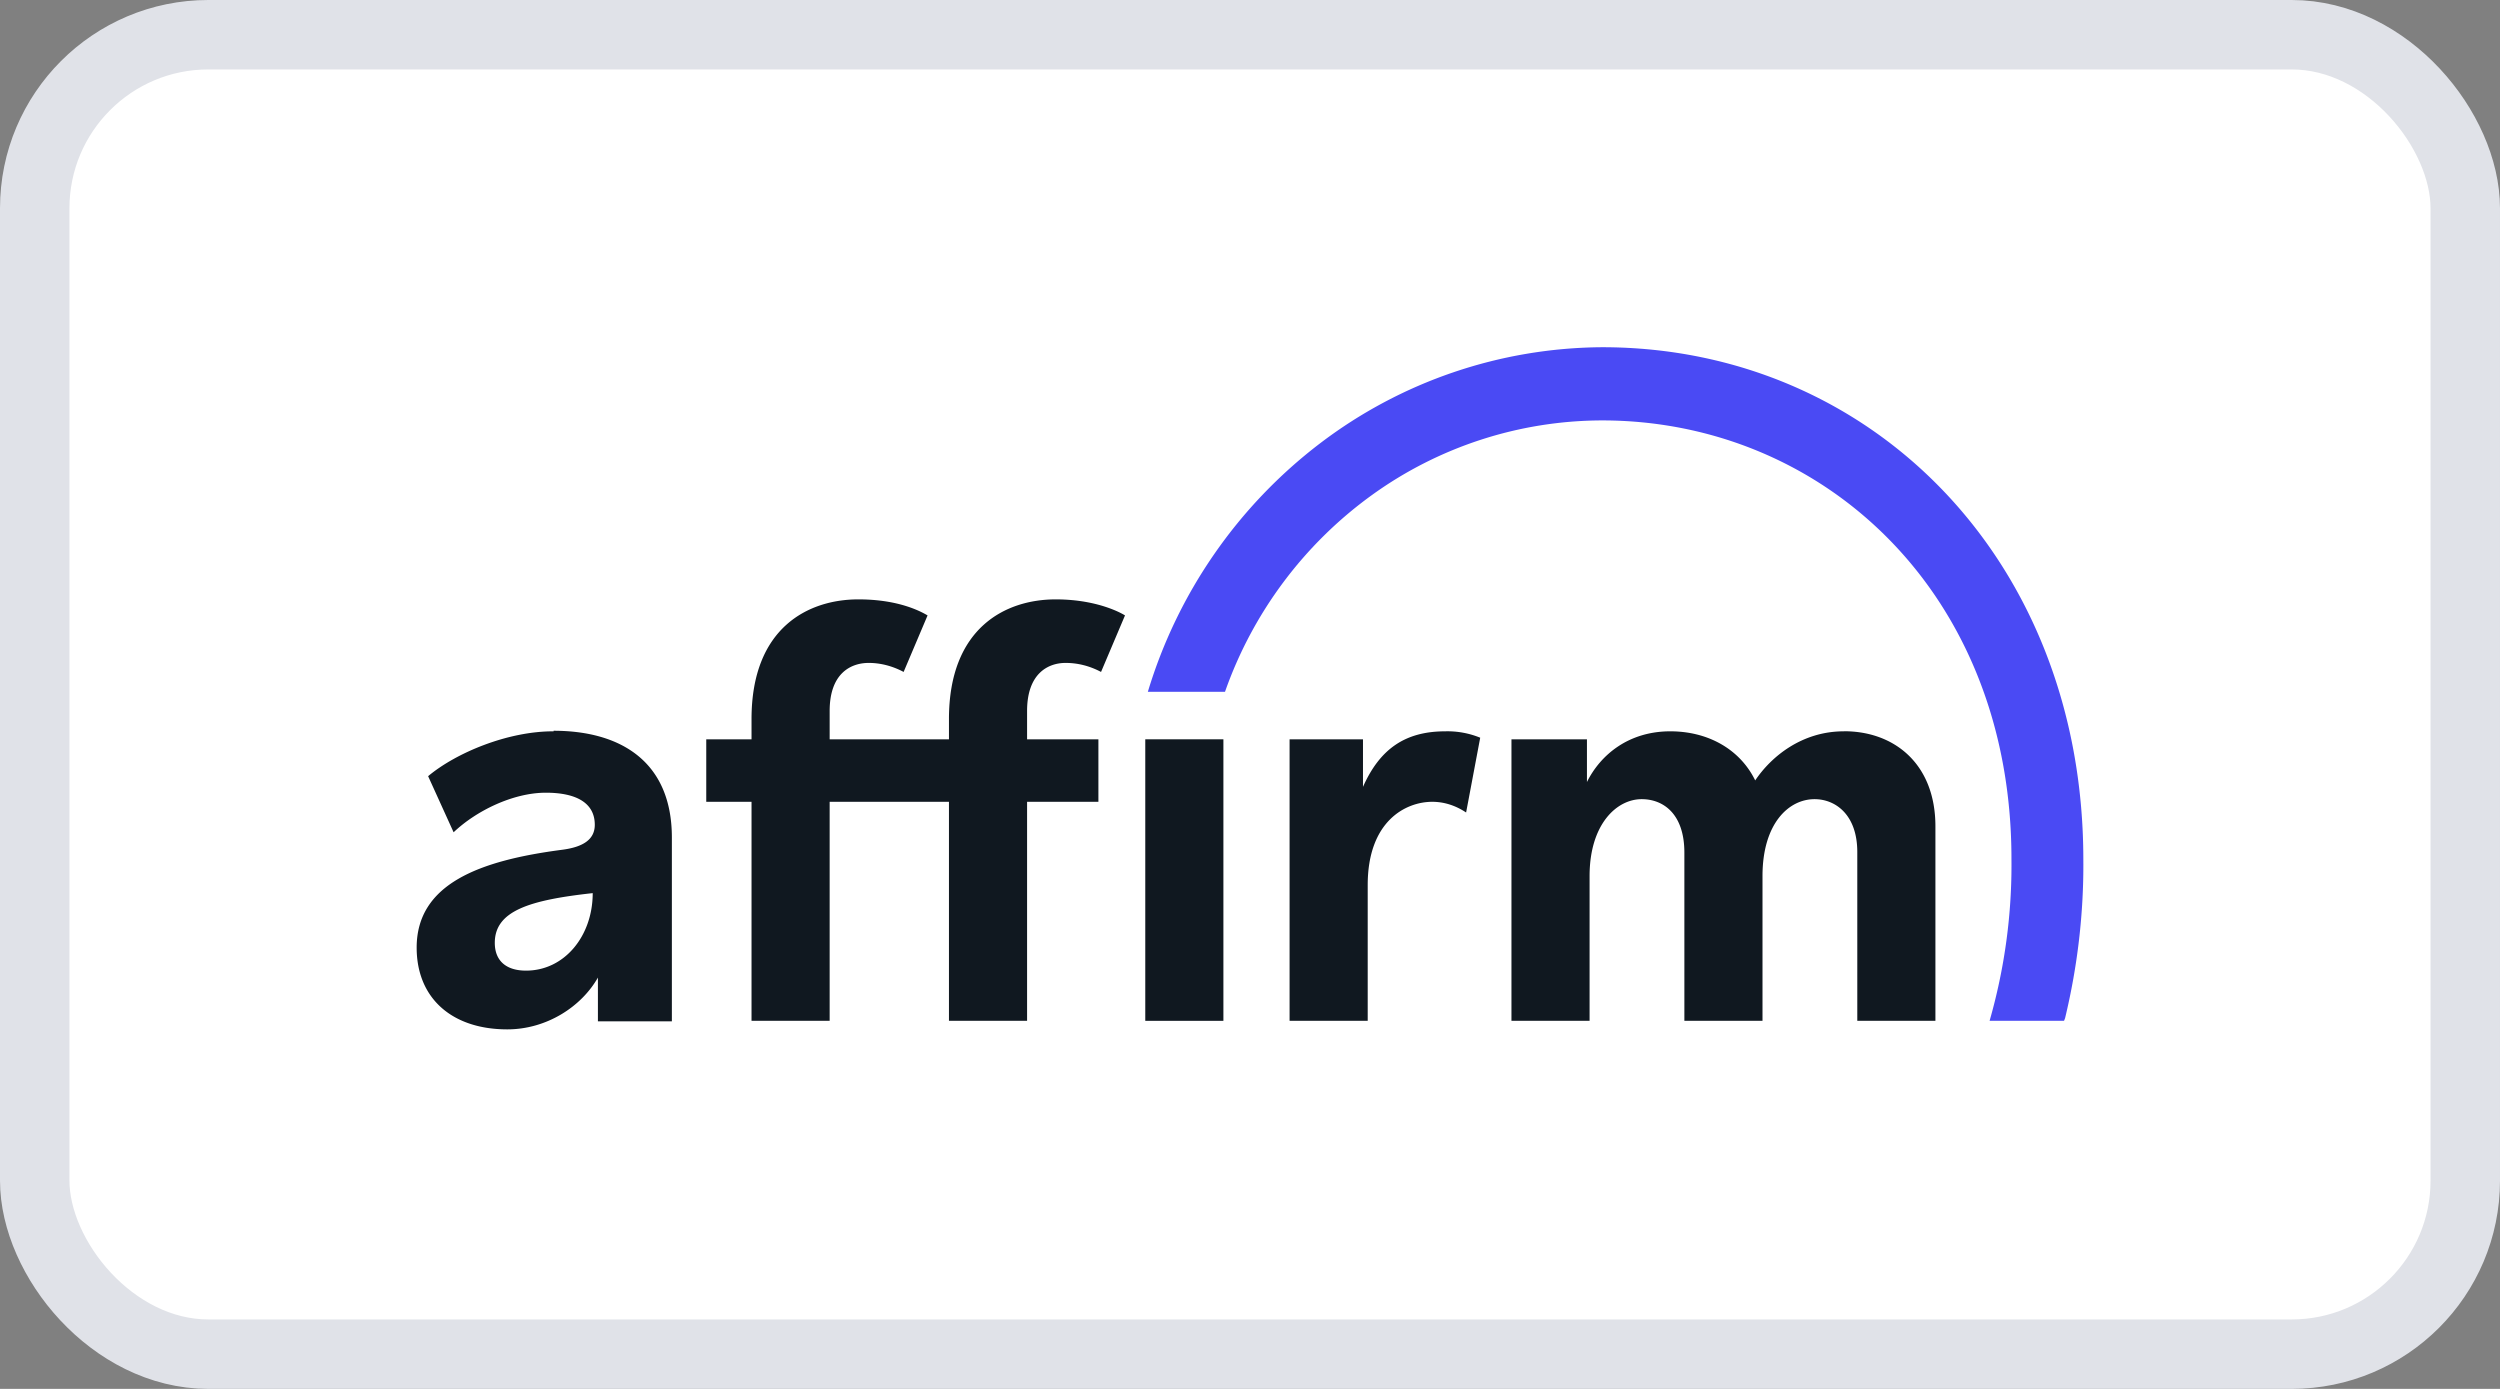
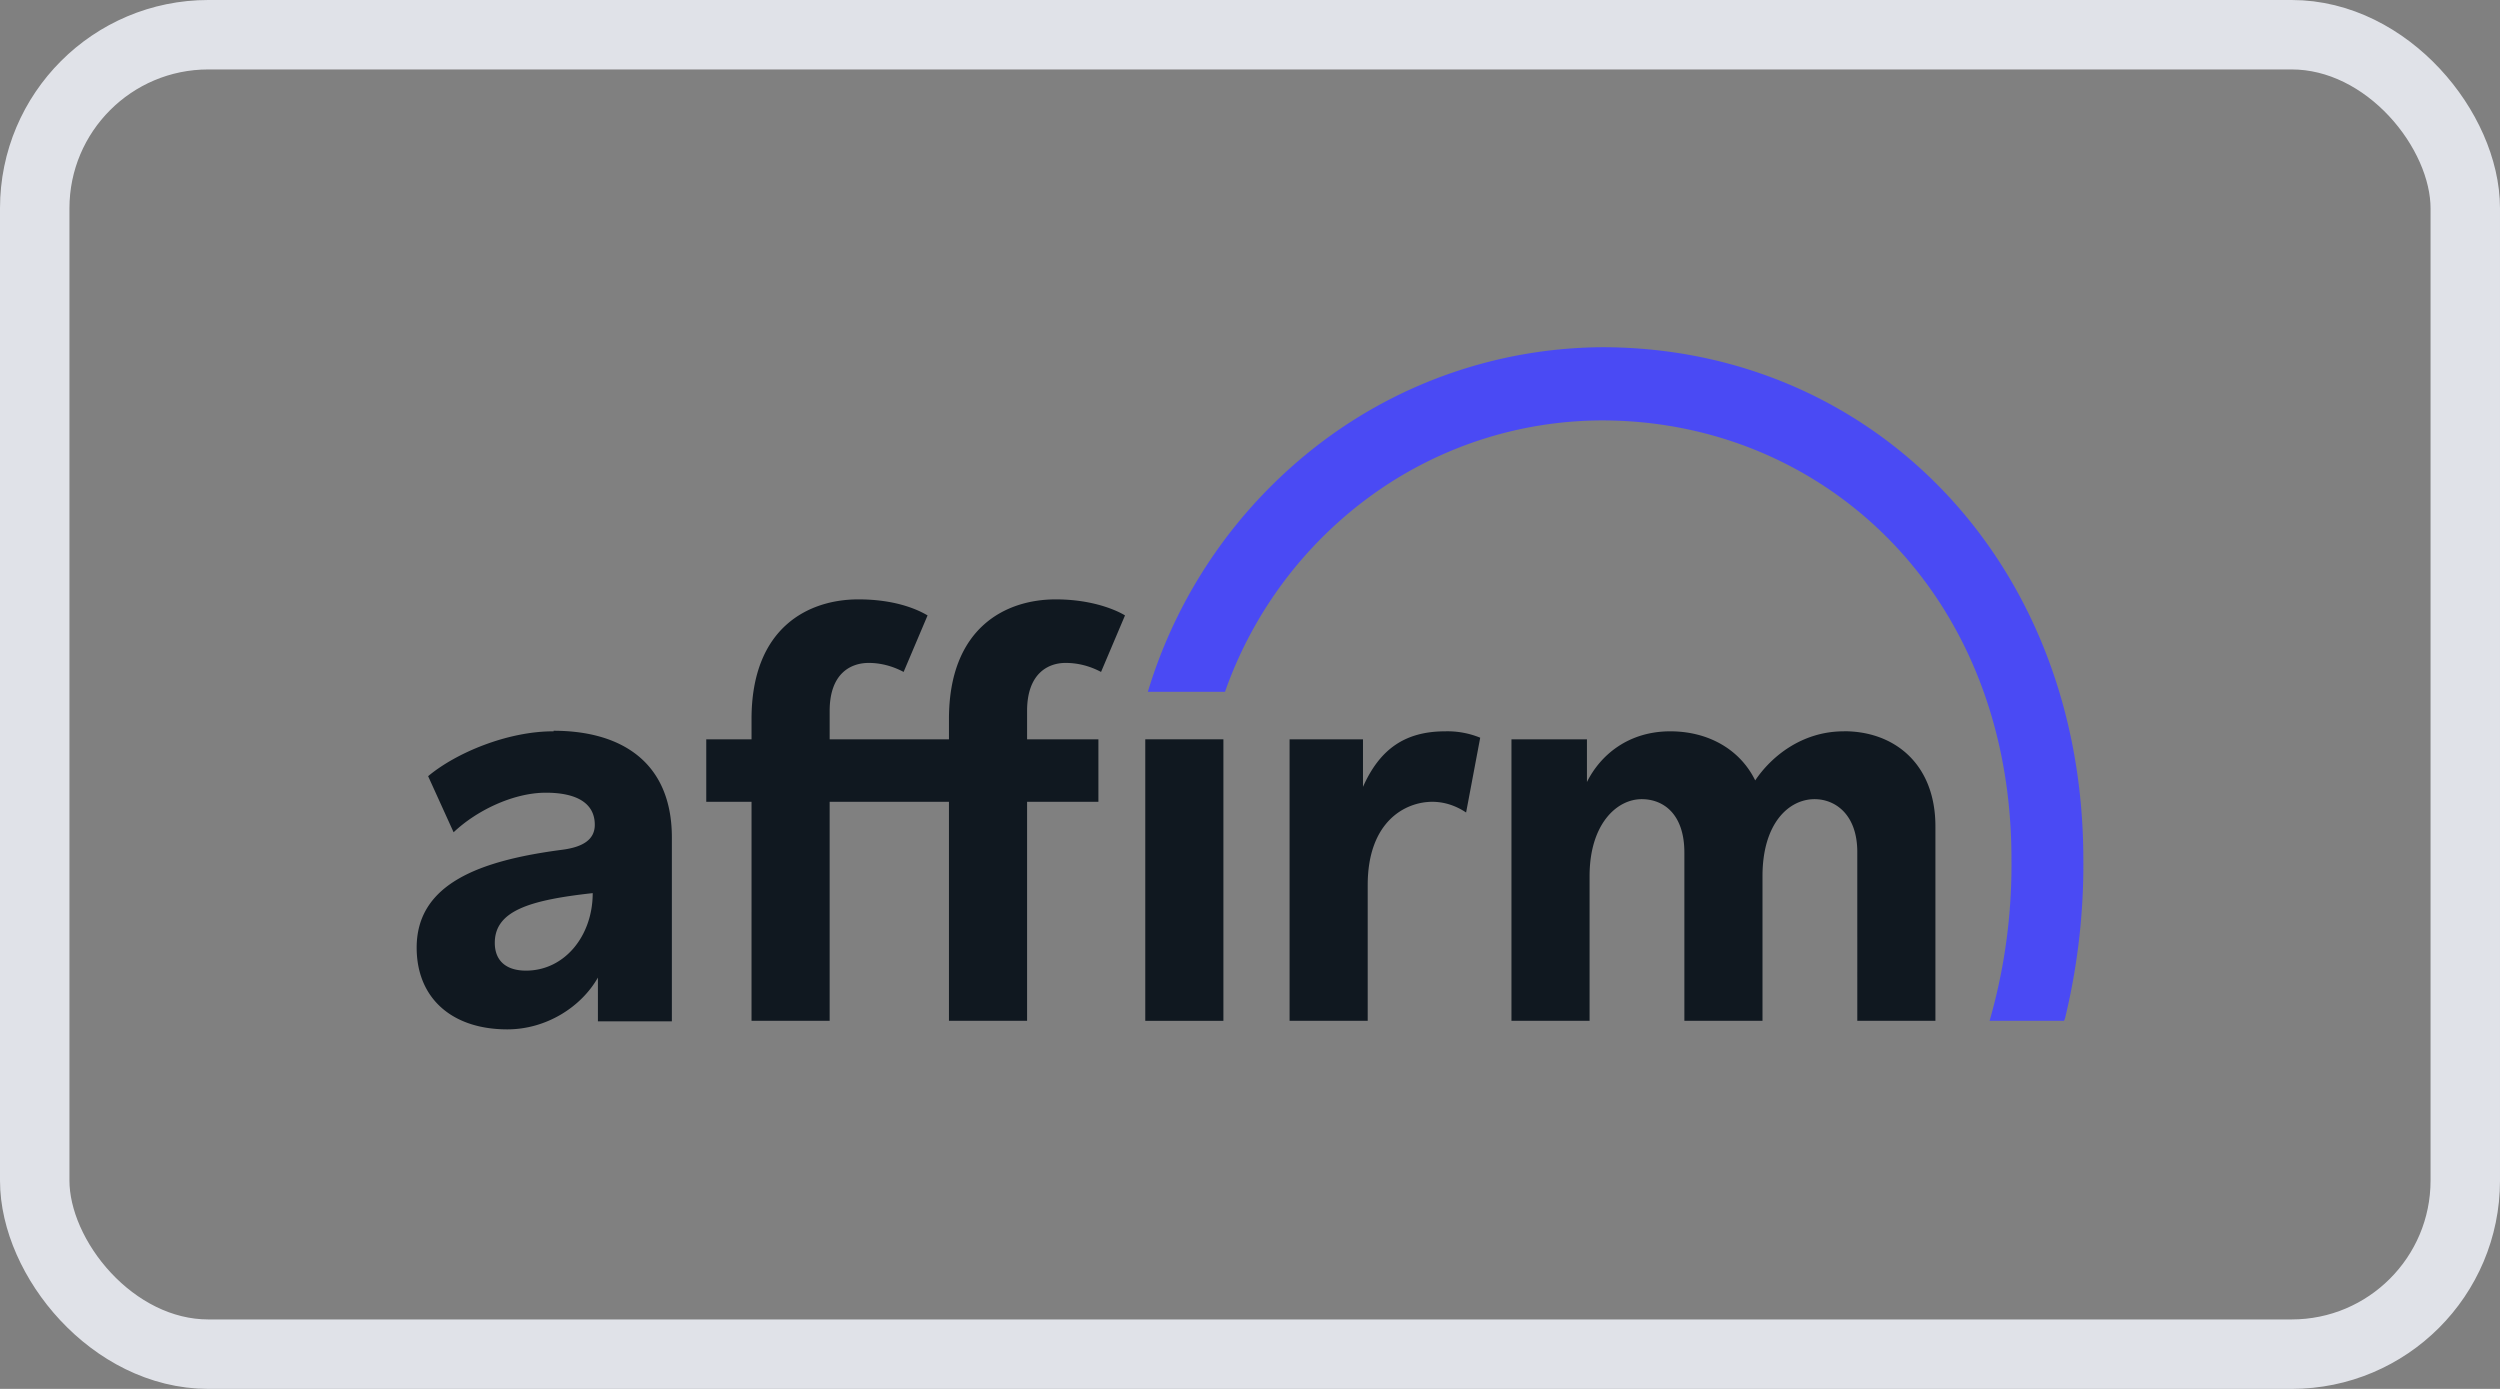
<svg xmlns="http://www.w3.org/2000/svg" width="36" height="20" fill="none">
  <rect width="100%" height="100%" fill="#808080" stroke="none" />
-   <rect width="35" height="19" x=".5" y=".5" fill="#fff" rx="2.5" />
  <g clip-path="url(#a)">
    <path fill="#101820" fill-rule="evenodd" d="M7.575 13.977c-.3 0-.45-.154-.45-.4 0-.462.502-.616 1.41-.716 0 .616-.405 1.116-.96 1.116Zm.39-3.446c-.653 0-1.395.307-1.8.646l.367.808c.323-.308.855-.57 1.328-.57.45 0 .705.154.705.462 0 .215-.173.323-.48.361-1.17.154-2.085.485-2.085 1.408 0 .73.51 1.177 1.305 1.177.562 0 1.065-.323 1.305-.746v.63h1.065v-2.646c0-1.092-.735-1.538-1.703-1.538v.008h-.007Zm10.605.115V14.7h1.125v-1.954c0-.923.547-1.2.93-1.2.172 0 .337.054.487.154l.203-1.077a1.246 1.246 0 0 0-.503-.092c-.585 0-.945.261-1.185.8v-.685H18.57Zm7.98-.115c-.6 0-1.043.361-1.275.707-.218-.446-.675-.707-1.223-.707-.6 0-1.005.338-1.2.73v-.615h-1.087V14.7h1.125v-2.085c0-.746.39-1.107.75-1.107.315 0 .615.215.615.769V14.7h1.125v-2.085c0-.754.375-1.107.75-1.107.3 0 .615.223.615.761V14.7h1.125v-2.8c0-.908-.6-1.37-1.313-1.37m-10.74.116H14.79v-.408c0-.538.3-.692.555-.692.18 0 .352.046.51.13l.345-.814s-.353-.231-.998-.231c-.72 0-1.537.407-1.537 1.723v.292h-1.718v-.408c0-.538.3-.692.563-.692.172 0 .345.046.502.13l.345-.814c-.21-.124-.54-.231-.997-.231-.72 0-1.538.407-1.538 1.723v.292h-.652v.9h.652V14.7h1.125v-3.154h1.718V14.7h1.125v-3.154h1.027v-.9Z" clip-rule="evenodd" />
    <path fill="#101820" d="M17.625 10.646h-1.133V14.7h1.125v-4.054h.008Z" />
    <path fill="#4A4AF4" fill-rule="evenodd" d="M16.53 9.962h1.11a5.914 5.914 0 0 1 2.114-2.832 5.683 5.683 0 0 1 3.316-1.076c3.165 0 5.895 2.47 5.895 6.315a8.126 8.126 0 0 1-.315 2.331h1.072l.015-.038c.18-.747.27-1.516.263-2.285C30 8.077 26.955 5 23.07 5a6.772 6.772 0 0 0-4.061 1.384 7.06 7.06 0 0 0-2.48 3.578Z" clip-rule="evenodd" />
  </g>
  <rect width="35" height="19" x=".5" y=".5" stroke="#E0E2E8" rx="2.5" />
  <defs>
    <clipPath id="a">
      <path fill="#fff" d="M6 5h24v10H6z" />
    </clipPath>
  </defs>
</svg>